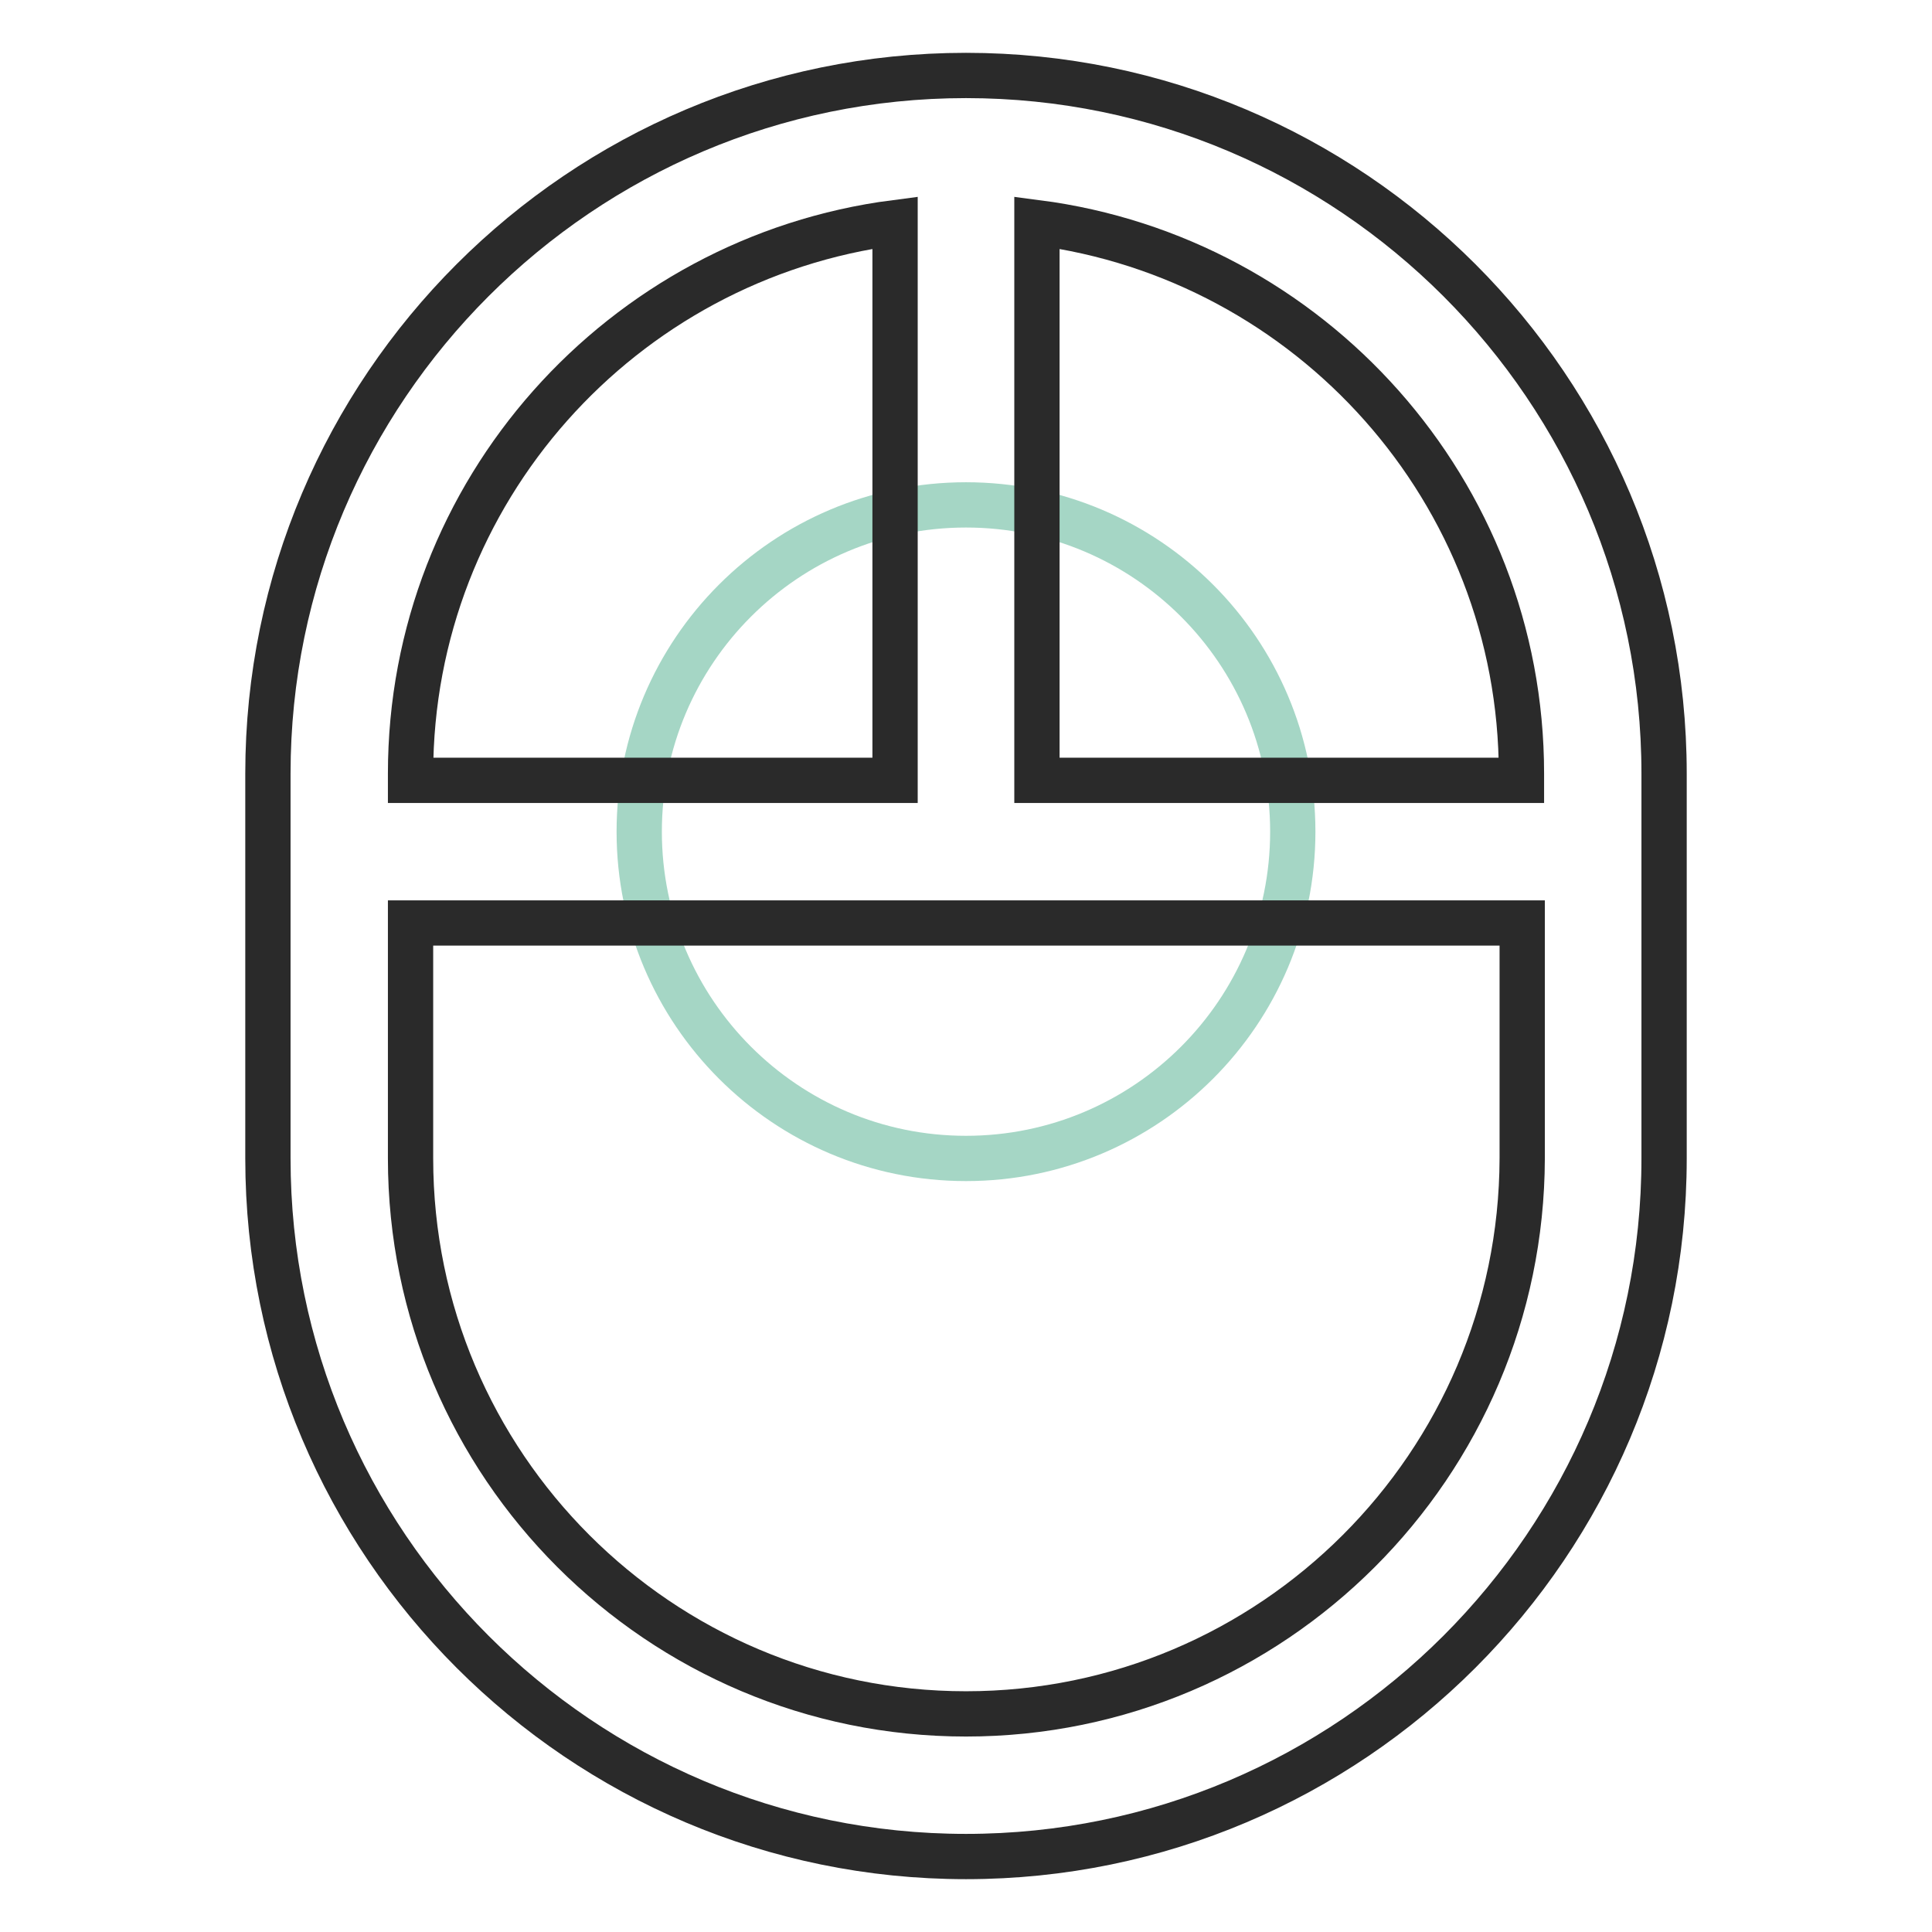
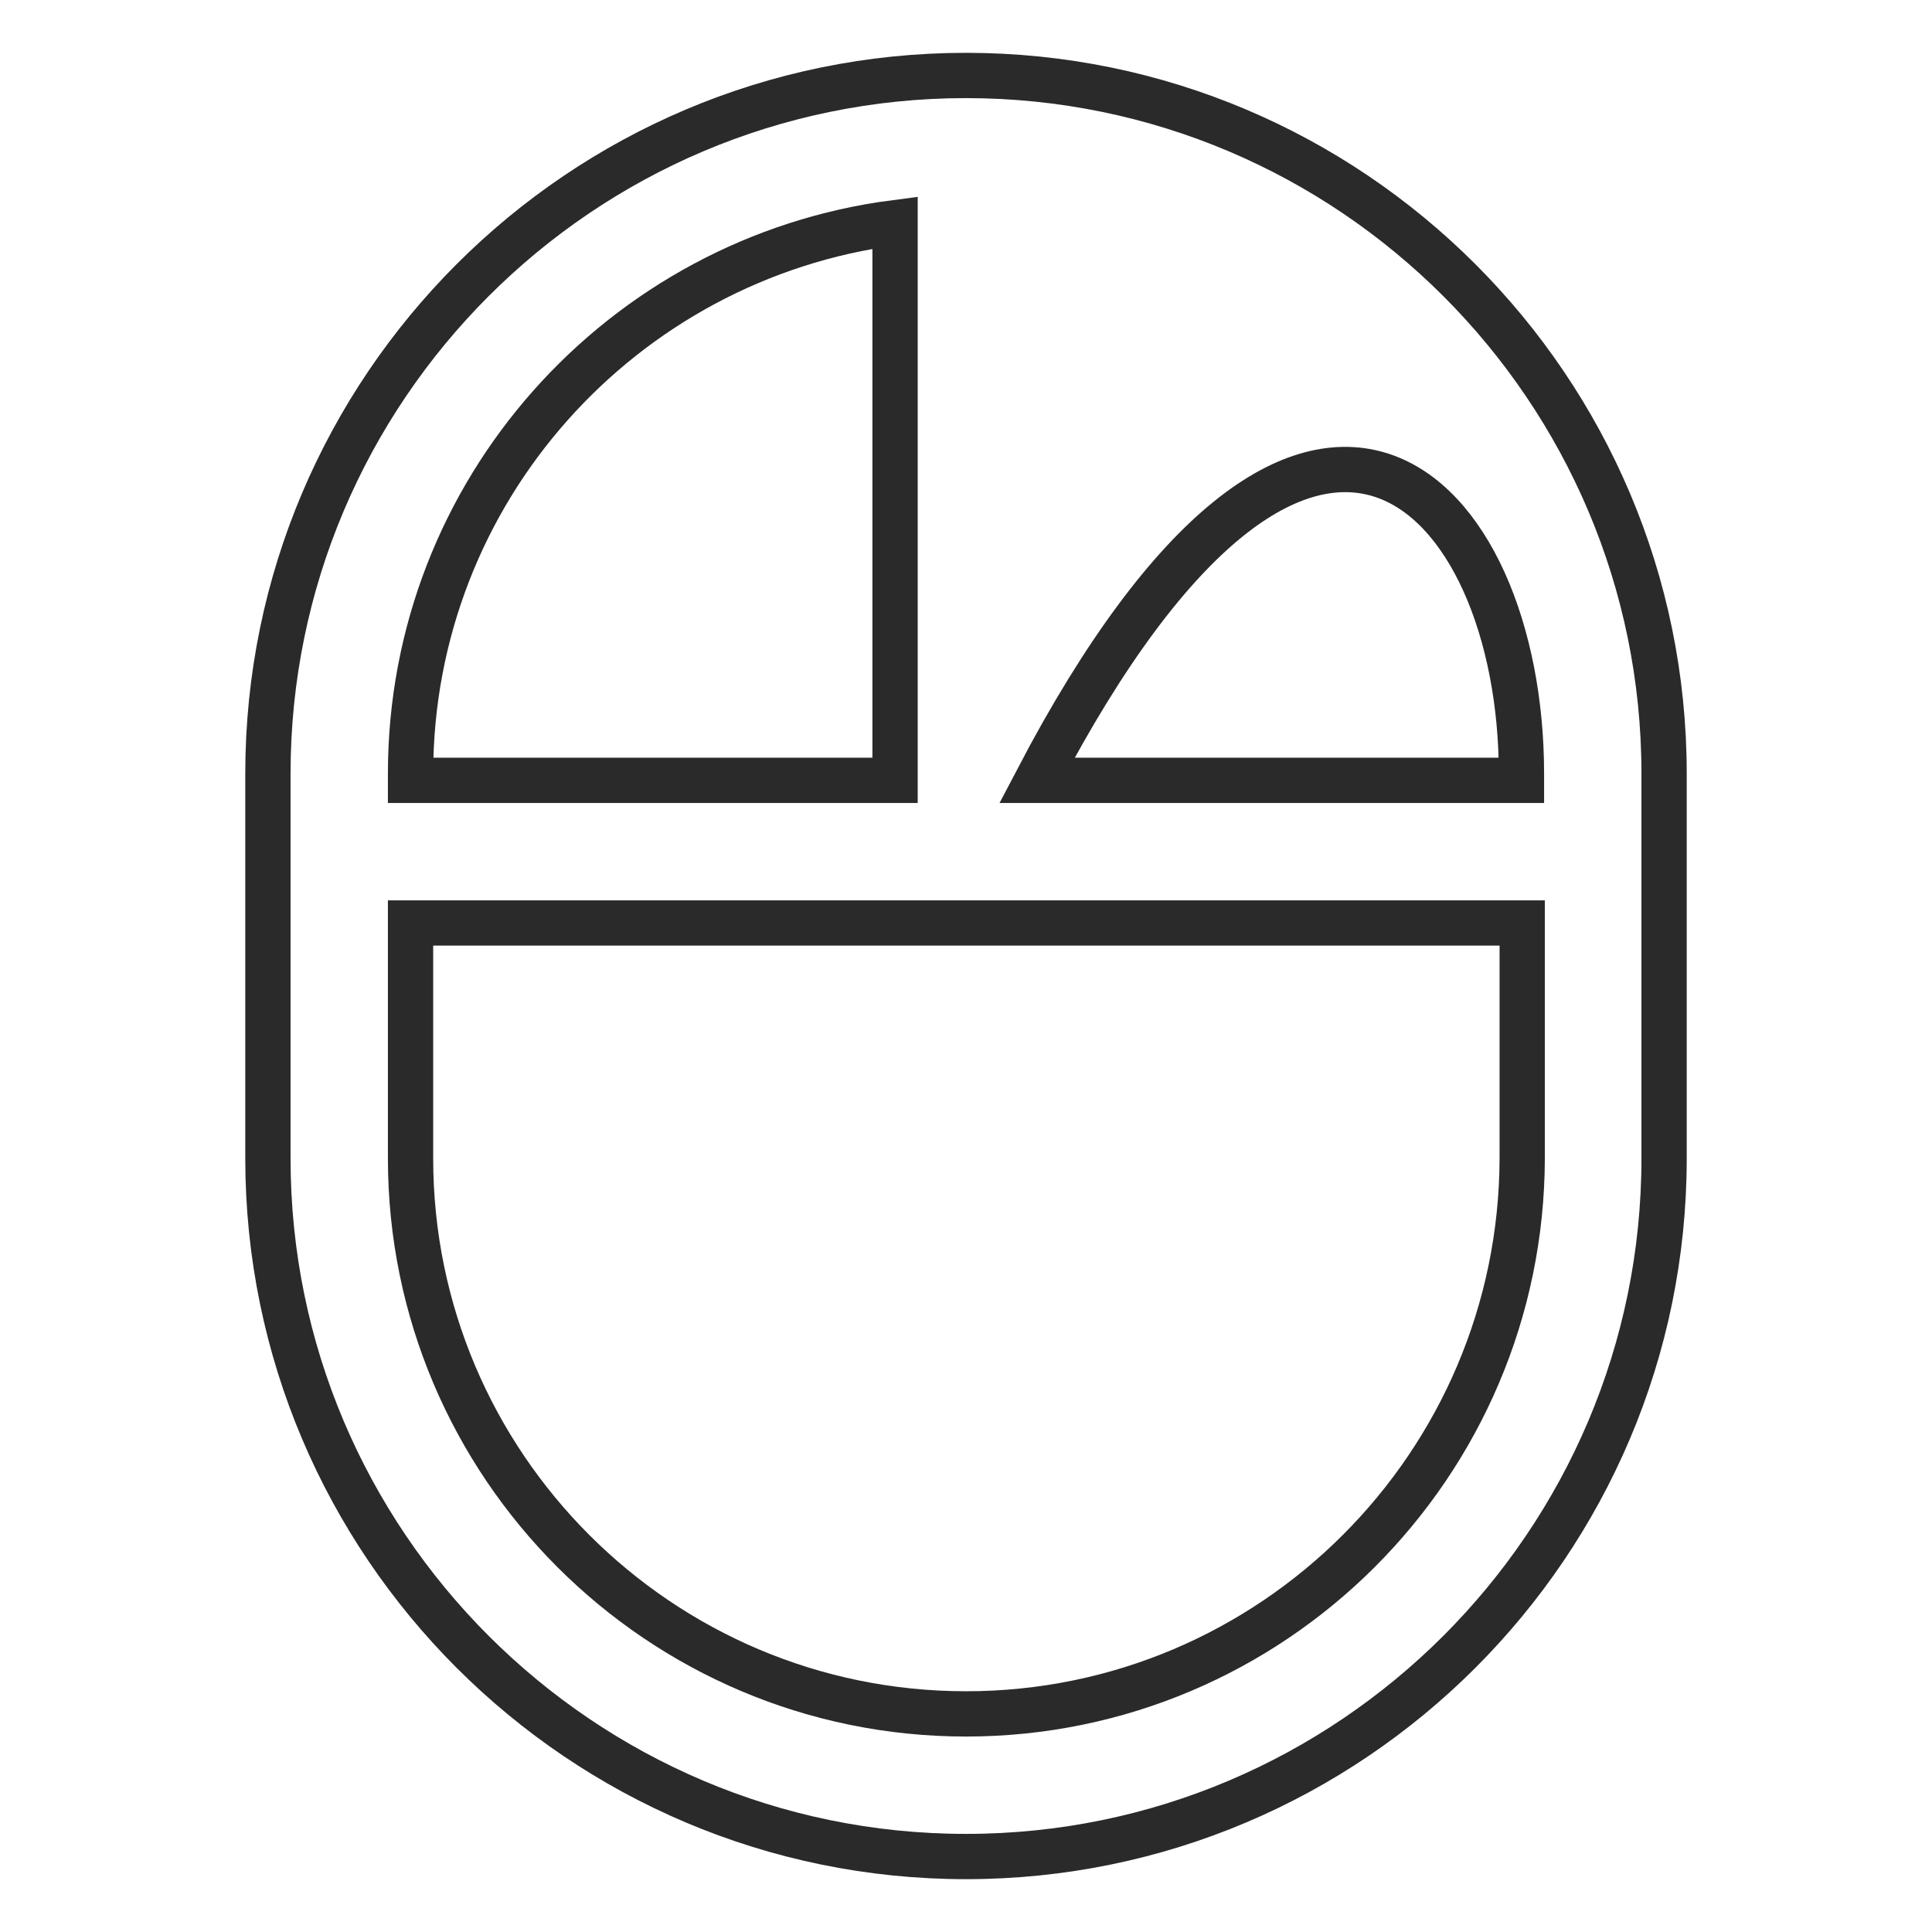
<svg xmlns="http://www.w3.org/2000/svg" version="1.1" x="0px" y="0px" viewBox="0 0 256 256" enable-background="new 0 0 256 256" xml:space="preserve">
  <g>
-     <path stroke-width="6" fill-opacity="0" stroke="#a5d6c5" d="M84.7,110.2c0,23.9,19.4,43.3,43.3,43.3c23.9,0,43.3-19.4,43.3-43.3c0,0,0,0,0,0 c0-23.9-19.4-43.3-43.3-43.3C104.1,66.9,84.7,86.3,84.7,110.2L84.7,110.2z" />
-     <path stroke-width="6" fill-opacity="0" stroke="#2a2a2a" d="M128,10c-51,0-92.5,41.5-92.5,92.5v51c0,51,41.5,92.5,92.5,92.5c51,0,92.5-41.5,92.5-92.5v-51 C220.5,51.5,179,10,128,10z M201.6,102.5v0.9h-64.2V29.5C173.6,34.2,201.6,65.1,201.6,102.5z M118.6,29.5v73.9H54.4v-0.9 C54.4,65.1,82.4,34.2,118.6,29.5z M128,227.1c-40.6,0-73.6-33-73.6-73.6v-31.2h147.3v31.2C201.6,194.1,168.6,227.1,128,227.1z" />
+     <path stroke-width="6" fill-opacity="0" stroke="#2a2a2a" d="M128,10c-51,0-92.5,41.5-92.5,92.5v51c0,51,41.5,92.5,92.5,92.5c51,0,92.5-41.5,92.5-92.5v-51 C220.5,51.5,179,10,128,10z M201.6,102.5v0.9h-64.2C173.6,34.2,201.6,65.1,201.6,102.5z M118.6,29.5v73.9H54.4v-0.9 C54.4,65.1,82.4,34.2,118.6,29.5z M128,227.1c-40.6,0-73.6-33-73.6-73.6v-31.2h147.3v31.2C201.6,194.1,168.6,227.1,128,227.1z" />
  </g>
</svg>